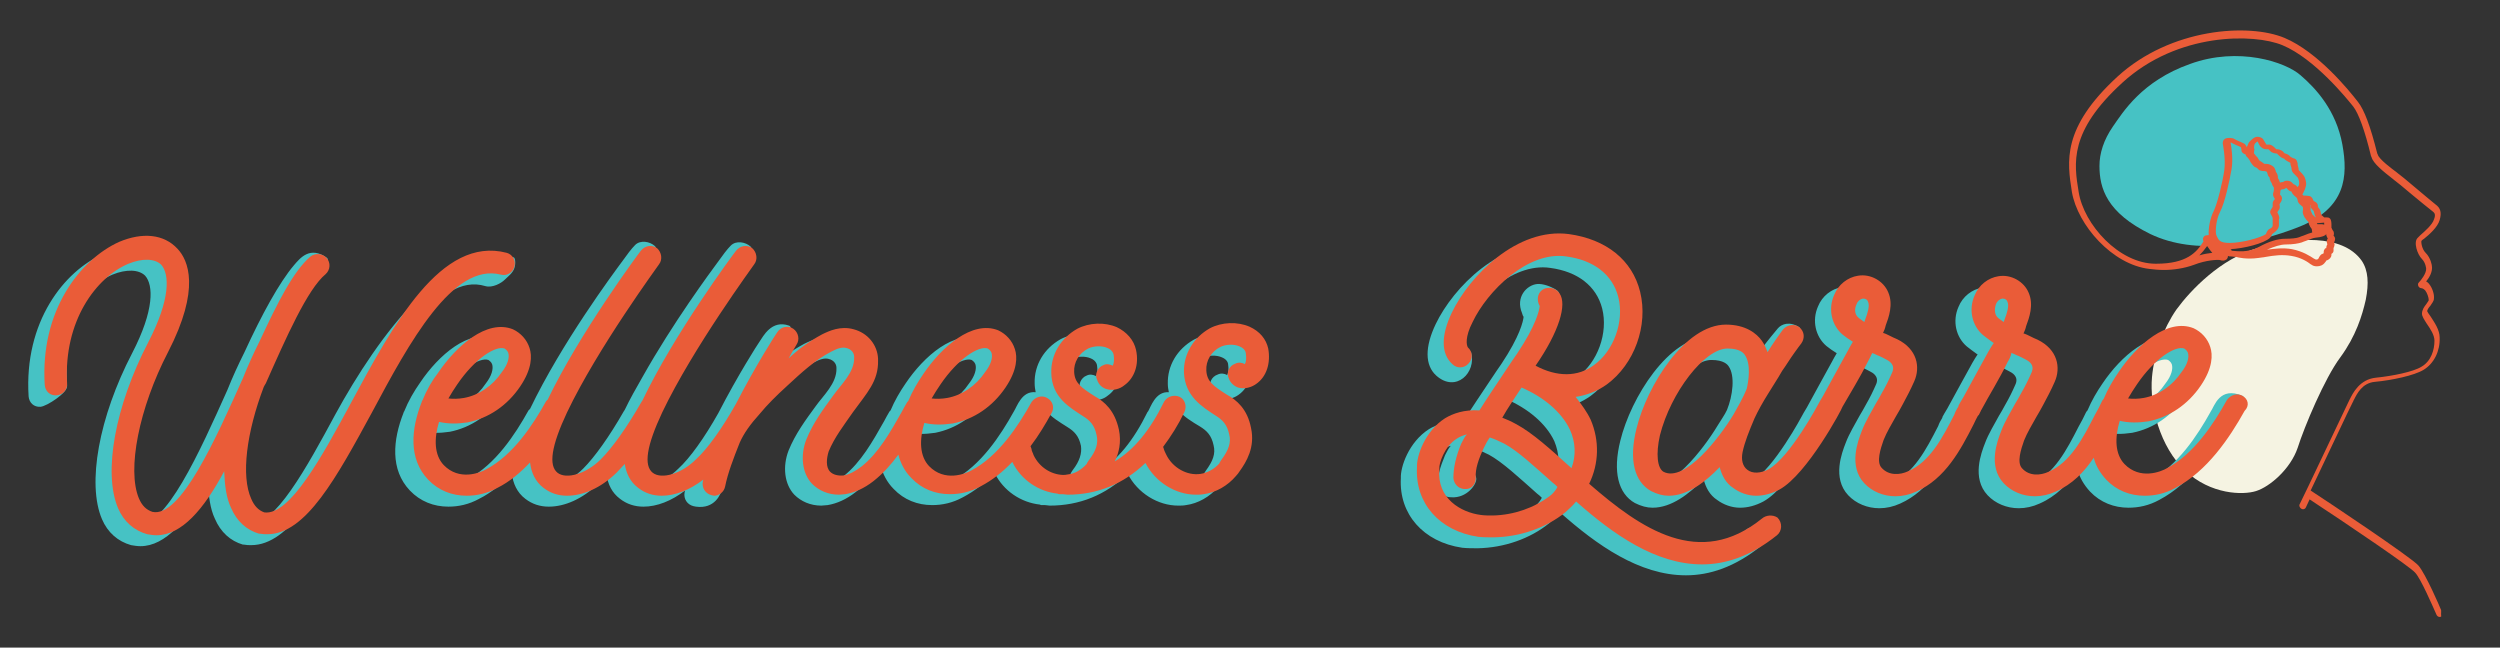
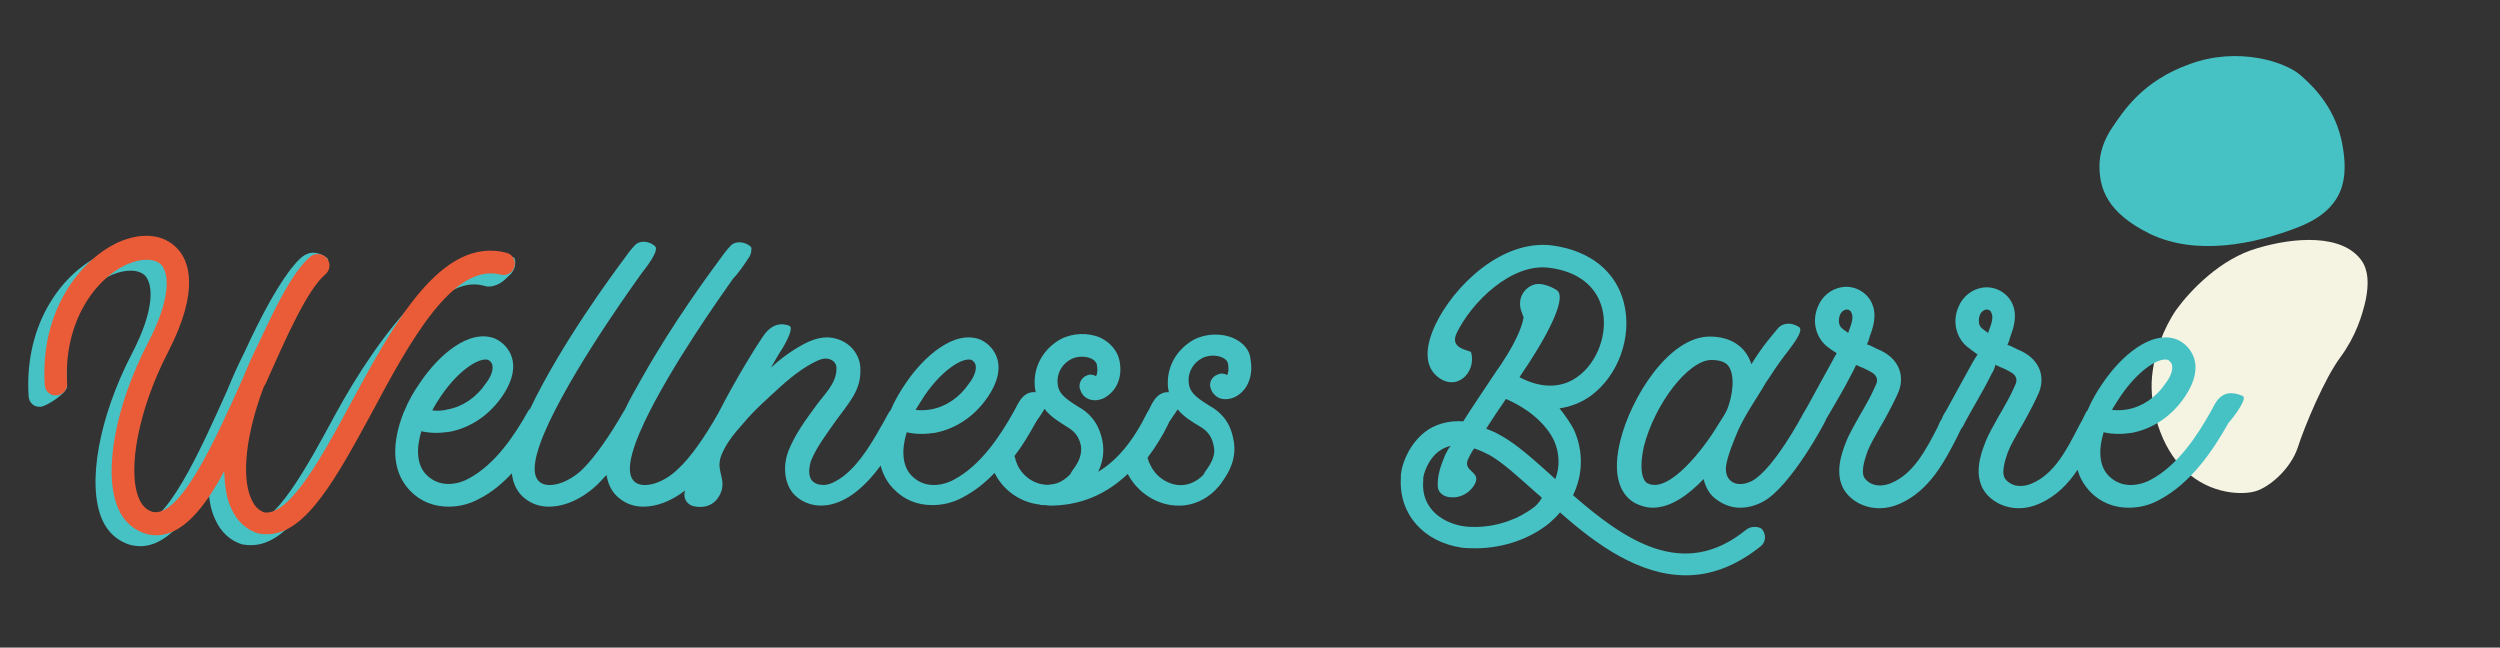
<svg xmlns="http://www.w3.org/2000/svg" id="Capa_1" x="0px" y="0px" viewBox="0 0 480.6 124.5" style="enable-background:new 0 0 480.6 124.5;" xml:space="preserve">
  <rect x="0" y="0" width="480.6" height="124.5" fill="#333333" stroke="none" />
  <style type="text/css">	.st5{fill:#46C2C4;}	.st6{fill:#F5F3E2;}	.st7{fill:#EA5C38;}</style>
  <path class="st5" d="M406.2,24.3c1.9-2.7,5.5-8.7,14.8-12c9.3-3.4,18.4-0.4,21.3,2.2c2.9,2.5,6.8,6.7,8,13.3 c1.1,6.1,0.7,12.2-8.3,15.8c-8.6,3.4-19.8,5.6-28.6,1.4c-8.4-4.1-9.8-8.8-9.8-13.1C403.6,29.5,404.4,26.9,406.2,24.3z" />
  <path class="st6" d="M454,50.1c1.3,1.9,1.4,4.4,0.8,7.5c-0.7,3.1-1.9,7-4.9,11.1c-3,4-6.9,13.3-8.2,17.4c-1.4,4.1-5.4,7.5-8,8.3 c-2.5,0.8-8.7,0.7-13.6-3.9c-4.9-4.6-6.9-12.5-6.4-18c0.4-4.5,2.2-9.4,4.7-13c2.7-3.7,8.5-9.8,15.6-11.8 C441,45.6,450.3,44.9,454,50.1z" />
  <g>
    <g>
      <path class="st5" d="M93.3,55c1.4,0.4,3.1-0.6,3.7-1.2c0.6-0.6,1.6-1.3,1.9-2.3c0.3-1,0.1-1.9-0.1-2   c-12.6-3.3-26.1,15.1-34.3,30.1c-5.5,10.2-11.8,21.8-16.7,21.1c-1.1-0.4-1.9-1.2-2.5-2.6c-2-4.4-0.9-12.8,2.4-21.5   c0.1-0.2,0.2-0.4,0.4-0.7c3.9-8.8,8-18.1,11.5-21c0.9-0.8,4.1-4.4,3.3-5.3c-3.3-2.4-5.2,0-6.4,1.4c-2.8,3.3-6.2,9.5-9.5,16.7   c-1.2,2.4-2.3,4.8-3.3,7.3c-5.2,11.6-12,26.9-17.4,25.7c-1.2-0.4-2-1.2-2.6-2.6c-2.3-5.5,0-17.3,5.6-28.1   c6.3-12.2,3.9-17.7,1.8-19.9c-2.6-2.8-6.7-3.2-11.2-1.3C12.3,52.1,4.6,61.9,5.5,76.2c0.1,1.2,1,2.1,2.3,2c1.2-0.1,5.2-2.7,5.1-4   c-0.7-12,2.6-18.7,8.7-21.4c2.7-1.1,5.1-1,6.3,0.2c1.6,1.8,1.8,6.6-2.5,14.9c-6.4,12.3-8.7,25.1-5.8,31.9c1.1,2.6,3.1,4.3,5.6,5   c0.6,0.1,1.2,0.2,1.8,0.2c4.8,0,9.1-5,13-12.3c0.1,2.7,0.4,5.1,1.3,7c1.1,2.6,3,4.3,5.4,5c0.1,0,0.1,0,0.2,0   c0.5,0.1,0.9,0.1,1.4,0.1c7.4,0,13.3-10.9,20.1-23.4C75.7,68,84.1,52.2,93.3,55z" />
      <path class="st5" d="M237.1,65c-2.3-1-5.3-0.9-7.6,0.3c-3.2,1.8-5.1,5-5,8.5c0,0.6,0.1,1.1,0.2,1.6c-2.6-0.2-3.5,2.9-4,3.7l0,0   c0,0-0.1,0.1-0.1,0.1c-2.7,5.5-5.8,9.3-9.5,11.5c0.8-1.6,1.3-3.7,0.8-6.1c-0.8-3.7-2.8-5.4-4.6-6.4c-2.7-1.7-3.9-2.6-4-4.7   c-0.1-1.8,0.9-3.6,2.7-4.5c1-0.5,2.6-0.6,3.7-0.1c1,0.4,1.2,1.2,1.2,1.4c0.1,0.7,0.1,1.5-0.2,2c-0.6-0.3-1.2-0.4-1.8-0.1   c-1.1,0.4-1.7,1.8-1.2,2.8c0.3,0.9,0.9,1.5,1.8,1.8c1.3,0.4,2.7-0.1,3.4-0.7c2-1.4,2.9-4,2.3-6.8c-0.4-1.9-1.8-3.5-3.7-4.4   c-2.3-1-5.3-0.9-7.6,0.3c-3.2,1.8-5.1,5-5,8.5c0,0.6,0.1,1.2,0.2,1.7c-2.7-0.3-3.6,2.8-4.2,3.7c-2.6,4.7-6.4,10.4-11.5,13.1   c-1.2,0.7-5.2,2.3-8.2-0.8c-1.8-1.9-1.9-5-0.9-8.3c1.7,0.4,3.5,0.4,5.5,0.1c4-0.8,7.6-3.2,10.1-6.9c2.3-3.4,2.3-5.9,1.8-7.4   c-0.5-1.6-1.7-2.9-3.2-3.6c-5-2-10.9,3.2-14.4,8.4c-1.1,1.6-2.1,3.3-2.9,5.2c-0.1,0.1-0.1,0.1-0.2,0.2c-0.4,0.7-0.7,1.2-1,1.8   c-2.2,3.9-4.5,8-7.8,10.6c-1.2,0.9-2.3,1.5-3.4,1.7c-1,0.1-2-0.1-2.6-0.7c-0.9-0.9-0.7-2.6-0.3-3.9c1.1-2.7,2.9-5,4.7-7.6   c2.6-3.6,4.9-5.9,4.8-9.9v-0.3c-0.1-2.7-2-5-4.7-5.7c-2.5-0.7-4.7,0.3-6.1,1c-2.4,1.3-4.5,2.8-6.4,4.6c0.9-1.6,1.5-2.6,1.5-2.6   c0.7-1,3.2-5.1,2-5.5c-3.4-1.2-5,2.1-5.7,3.1c-0.3,0.4-4.2,6.5-7.9,13.7c-2.7,4.8-5.5,8.7-7.7,10.7c-2.8,2.8-6.6,3.9-8.3,2.6   c-1.8-1.4-1.2-5.2,1.8-11.6c5.1-10.7,14.4-23.8,17-27.5l0.8-0.9c0.4-0.5,1.3-1.7,2-2.8c0.3-0.4,0.5-0.7,0.6-1.1   c0.1-0.1,0.1-0.3,0.1-0.5c0.1-0.4,0.1-0.7-0.1-0.9c-1-0.9-2.8-1.2-3.8-0.2c-0.7,0.7-1.6,1.9-2.3,2.9c-1.7,2.3-8.8,11.9-14.7,22.4   c-1.2,2.1-2.4,4.2-3.4,6.3c-0.1,0.1-0.1,0.2-0.2,0.3c-2.8,4.9-5.6,8.8-7.8,11c-2.8,2.8-6.6,3.9-8.3,2.6c-1.8-1.4-1.2-5.2,1.8-11.6   c5.9-12.4,17.6-28.3,17.7-28.5c0.7-0.9,3.6-4.5,2.6-5.3c-1-0.9-2.8-1.2-3.8-0.2c-0.7,0.7-1.6,1.9-2.3,2.9   c-2,2.7-11.8,15.9-17.9,28.6c-0.1,0.1-0.2,0.2-0.3,0.3c-2.6,4.7-6.4,10.4-11.5,13.1c-1.2,0.7-5.2,2.3-8.2-0.8   c-1.8-1.9-1.9-5-0.9-8.3c1.7,0.4,3.5,0.4,5.5,0.1c4-0.8,7.6-3.2,10.1-6.9c2.3-3.4,2.3-5.9,1.8-7.4c-0.5-1.6-1.7-2.9-3.2-3.6   c-5-2-10.9,3.2-14.4,8.4c-1.2,1.7-2.3,3.6-3.1,5.6c-0.1,0.1-0.1,0.1-0.1,0.2c-2.1,5.3-2.6,11,1.2,15c2,2.1,4.6,3.1,7.4,3.1   c1.9,0,3.9-0.4,5.9-1.5c2.4-1.2,4.4-2.9,6.3-4.9c0.2,1.9,1,3.7,2.6,4.9c1.3,1,2.8,1.5,4.5,1.5c3.1,0,6.5-1.5,9.5-4.4   c0.5-0.5,1-1.1,1.6-1.7c0.3,1.8,1,3.4,2.6,4.6c1.3,1,2.8,1.5,4.5,1.5c2.6,0,5.4-1.1,8-3.1c0,0.1-0.1,0.3-0.1,0.4   c-0.2,1.2,0.5,2.3,1.7,2.6c0.1,0,0.4,0.1,0.5,0.1c3.6,0.5,4.8-2.4,5-3.4c0.5-2.5-1.3-3.8,0-6.8c0.8-1.8,2-3.5,3.9-5.6   c1.4-1.7,3.1-3.4,5.3-5.4c2.7-2.5,5.3-4.9,8.4-6.5c1.3-0.7,2.2-0.9,2.9-0.7c0.9,0.2,1.5,0.9,1.5,1.7v0.1c0.1,2.9-2.6,5.3-4,7.3   c-1.9,2.6-3.9,5.3-5.2,8.5c-1.2,3.1-0.8,6.5,1.1,8.5c1.3,1.3,3.1,2.1,5.2,2.1c0.4,0,0.8-0.1,1.2-0.1c1.8-0.3,3.6-1.1,5.4-2.5   c1.9-1.5,3.4-3.2,4.8-5.1c0.4,1.6,1.2,3.2,2.5,4.5c2,2.1,4.6,3.1,7.4,3.1c1.9,0,3.9-0.4,5.9-1.5c2.3-1.2,4.3-2.8,6.1-4.7   c1.7,3.5,5.1,5.7,8.7,6.1c0.1,0,0.1,0.1,0.3,0.1c0.2,0,0.4,0,0.6,0c0.1,0,0.1,0,0.1,0c0.3,0,0.6,0.1,0.9,0.1c5.7,0,10.7-2,15-6.1   c1.9,3.7,5.8,6.1,9.7,6.1c0.5,0,1,0,1.5-0.1c2.3-0.3,4.6-1.6,6.2-3.5c0.3-0.3,0.5-0.6,0.7-0.9c1.3-1.8,3-4.6,2.2-8.3   c-0.7-3.7-2.8-5.4-4.6-6.4c-2.7-1.7-3.9-2.6-4-4.7c-0.1-1.8,0.9-3.6,2.7-4.5c1-0.5,2.6-0.6,3.7-0.1c1,0.4,1.2,1.1,1.2,1.4   c0.1,0.7,0.1,1.5-0.2,2c-0.5-0.3-1.2-0.4-1.8-0.1c-1.2,0.4-1.8,1.7-1.3,2.8c0.3,0.9,1,1.5,1.8,1.8c1.3,0.4,2.7-0.1,3.5-0.7   c2-1.4,2.8-4,2.3-6.8C240.3,67.4,239.1,65.9,237.1,65z M177.7,76.1c3.4-5,7.4-7.5,9.1-6.9c0.1,0.1,0.5,0.3,0.7,0.8   c0.3,0.9-0.1,2.3-1.2,3.7c-1.8,2.7-4.5,4.5-7.3,5c-1.1,0.2-2.1,0.2-3,0.1C176.6,77.9,177.1,77,177.7,76.1z M84.8,76.1   c3.4-5,7.4-7.5,9.1-6.9c0.1,0.1,0.5,0.3,0.7,0.8c0.3,0.9-0.1,2.3-1.2,3.7c-1.8,2.7-4.5,4.5-7.3,5C85,79,84,79,83.1,78.9   C83.6,77.9,84.2,77,84.8,76.1z M206.2,90.4c-0.1,0.2-0.3,0.4-0.4,0.7c-1,1.1-2.3,1.9-3.6,2c-0.4,0.1-0.7,0.1-0.9,0.1   c-0.1,0-0.1,0-0.1,0c-2.3-0.1-4.5-1.5-5.6-3.8c-0.1-0.4-0.4-0.8-0.4-1.2c-0.1-0.2-0.1-0.4-0.2-0.5c1.6-2.1,2.9-4.3,4-6.3   c0.3-0.6,1.2-1.7,1.8-2.8c1.2,1.6,3,2.6,4.4,3.5c1.3,0.8,2.2,1.7,2.6,3.6C208,87.1,207.6,88.6,206.2,90.4z M230.7,82   c1.3,0.8,2.2,1.7,2.6,3.6c0.4,1.6-0.1,3-1.5,4.9c-0.1,0.2-0.3,0.4-0.4,0.7c-1,1.1-2.3,1.8-3.6,2c-2.6,0.4-5.4-1.2-6.6-3.7   c-0.2-0.4-0.4-0.8-0.5-1.2c0-0.1-0.1-0.2-0.1-0.3c1.5-2,2.9-4.2,4.1-6.7c0,0,0,0,0-0.1c0.4-0.6,1.1-1.6,1.7-2.5   C227.5,80.1,229.2,81.1,230.7,82z" />
      <path class="st5" d="M335.6,101.9c-12,9.7-23.2,2-33.2-6.7c1.9-3.9,2-8.3,0.3-12.3c-0.7-1.5-1.8-3-2.9-4.4c2.1-0.3,4.2-1.1,6-2.4   c5.3-3.9,8-11.3,6.4-17.8c-1.5-6.1-6.5-10.1-13.7-11.1c-9.9-1.3-19.1,8-22.5,15.1c-2.1,4.4-2.1,7.9,0.1,9.9   c3.8,3.4,7.8-0.6,6.7-4.5c-0.3-0.4-4.2-0.6-2.8-3.6c2.8-5.9,10.6-13.7,18-12.6c5.3,0.7,8.9,3.5,10,7.8c1.2,4.7-0.9,10.4-4.7,13.1   c-3.1,2.3-7.1,2.3-11.2,0.1c4.5-6.5,9.4-15.1,7.2-16.7c-1.2-0.8-2.8-1.3-3.8-1.2c-2,0.2-4.2,2.5-2.9,5.6c0.1,0.2,0.1,0.5,0.3,0.7   c-0.1,0.9-0.7,3.7-4.3,9.1c-0.6,0.9-1.2,1.7-1.7,2.5c-2.2,3.3-4.1,6.1-5.6,8.5c-2.9-0.2-5.1,0.6-6.6,1.5c-3.9,2.5-5.5,7.3-5.4,9.4   c-0.4,6.9,4.3,12.3,11.8,13.4c0.9,0.1,2,0.1,3,0.1c5-0.1,10-1.8,13.7-4.8c0.3-0.3,1.5-1.3,2.1-2.1l0.1,0.1   c6.9,6.1,15.1,12,24.1,12c4.6,0,9.4-1.6,14.4-5.6c1-0.8,1.1-2.4,0.1-3.4C337.7,101.1,336.4,101.2,335.6,101.9z M294.9,97.5   c-3,2.3-6.9,3.7-11,3.8c-0.8,0-1.6,0-2.3-0.1c-3.9-0.5-8.5-3.2-8-8.8c0,0,0-0.1,0-0.2c-0.1-0.7,0.9-4.2,3.4-5.7   c0.6-0.4,1.2-0.6,1.9-0.8c-0.5,0.5-0.8,1.3-1.1,1.8c-1,2.4-1.5,4.1-1.4,6.1c0.1,1.2,1.3,2,2.6,2c3,0.2,4.9-2.5,4.8-3.6   c-0.1-1.5-2.6-1.7-1.5-3.9c0.3-0.6,0.6-1.2,1.1-1.9c0.9,0.3,1.8,0.7,2.8,1.2c2.6,1.4,5.8,4.4,9.3,7.5c0.3,0.2,0.6,0.5,0.9,0.8   C296,96.5,295.2,97.3,294.9,97.5z M299,92.1c-4.1-3.7-7.5-6.8-10.7-8.5c-0.9-0.5-1.8-0.9-2.6-1.2c1.1-1.7,2.4-3.7,3.8-5.7   c4.2,1.8,7.7,4.7,9.3,8.1C299.8,87.2,299.9,89.7,299,92.1z" />
      <path class="st5" d="M431.1,76.1c-4.4-1.9-5.4,2-6.1,3c-2.6,4.7-6.4,10.4-11.5,13.1c-1.2,0.7-5.2,2.3-8.2-0.8   c-1.8-1.9-1.9-5-0.9-8.3c1.7,0.4,3.5,0.4,5.5,0.1c4-0.8,7.6-3.2,10.1-6.9c2.3-3.4,2.3-5.9,1.8-7.4c-0.5-1.6-1.7-2.9-3.2-3.6   c-5-2-10.9,3.2-14.4,8.4c-1.1,1.6-2.1,3.3-2.9,5.2c-0.1,0.1-0.2,0.2-0.3,0.4c-0.4,0.9-0.9,1.8-1.4,2.7c-2.3,4.5-4.7,9.1-8.9,10.9   c-1.5,0.7-3.7,0.9-5.1-0.7c-1-1.1-0.2-3.6,0.4-5.3c0.6-1.5,1.5-3,2.4-4.6c0.4-0.7,0.9-1.5,1.3-2.3c0.7-1.3,1.5-2.8,2.2-4.4   c1.2-2.7,0.6-6.2-3.3-8.1c-0.5-0.2-0.9-0.4-1.5-0.7c-0.4-0.2-0.8-0.4-1.2-0.5c0.2-0.4,0.4-0.9,0.5-1.4c0.6-1.6,1.5-4.1,0.5-6.4   c-0.9-2.2-3.4-3.6-5.8-3.2c-2,0.3-3.8,1.7-4.6,3.7c-1.2,2.7-0.5,5.8,1.6,7.6c0.6,0.5,1.2,0.9,2,1.5l0.1,0c-0.3,0.4-0.7,1.1-1,1.6   c-1.8,3.2-3.1,5.7-4.5,8.2c-0.4,0.8-0.9,1.5-1.2,2.1c-0.1,0.1-0.1,0.2-0.1,0.3c-0.3,0.5-0.6,1-0.8,1.6c-2.3,4.5-4.7,9.1-8.9,10.9   c-1.5,0.7-3.7,0.9-5.1-0.7c-1-1.1-0.2-3.6,0.4-5.3c0.6-1.5,1.5-3,2.4-4.6c0.4-0.7,0.9-1.5,1.3-2.3c0.7-1.3,1.5-2.8,2.2-4.4   c1.2-2.7,0.6-6.2-3.3-8.1c-0.5-0.2-0.9-0.4-1.5-0.7c-0.4-0.2-0.8-0.4-1.2-0.5c0.2-0.4,0.4-0.9,0.5-1.4c0.6-1.6,1.5-4.1,0.5-6.4   c-0.9-2.2-3.4-3.6-5.8-3.2c-2,0.3-3.8,1.7-4.6,3.7c-1.2,2.7-0.5,5.8,1.6,7.6c0.6,0.5,1.2,0.9,2,1.4c-0.3,0.5-0.7,1.2-0.9,1.6   c-1.8,3.2-3.1,5.7-4.5,8.2c-0.4,0.8-0.9,1.5-1.2,2.1c-0.1,0.2-5.5,10.3-9.6,12.6c-1.5,0.8-3.1,0.9-4.1,0.1   c-0.9-0.7-1.2-1.9-0.9-3.4c0.4-1.9,1.2-3.9,2.3-6.5c0.7-1.5,1.6-3.1,2.6-4.7c0.9-1.5,1.8-2.8,2.7-4.4c0.8-1.1,1.5-2.3,2.3-3.4   c0.4-0.6,0.9-1.2,1.3-1.8l0.1-0.1c0.7-1,3.7-4.5,2.7-5.3c-1.9-1.2-3.4-0.6-4.1,0.2s-2.2,2.7-2.2,2.7c-0.5,0.6-0.9,1.2-1.4,1.9   c-0.5,0.7-1,1.5-1.5,2.3c-0.3-0.8-0.6-1.5-1.1-2.2c-1-1.4-3.1-3.1-6.9-3.1c-7.9,0-15.2,11.8-17.2,20c-1.5,6-0.4,10.2,2.8,12   c1.2,0.6,2.3,0.9,3.4,0.9c3.6,0,7-2.6,9.8-5.5c0.4,1.6,1.2,3.1,2.6,4c1.2,0.9,2.8,1.5,4.4,1.5c1.5,0,3-0.4,4.5-1.2   c5.3-2.9,12.1-15.6,12.1-15.9c1.6-2.8,3.3-5.5,4.9-8.7c0.1-0.2,0.5-0.9,0.8-1.6l0.1,0c0.4,0.1,0.8,0.4,1.2,0.5   c0.4,0.2,0.9,0.4,1.4,0.7c0.4,0.2,1.8,0.9,1.2,2.4c-0.6,1.4-1.3,2.8-2,4c-0.4,0.7-0.8,1.5-1.2,2.1c-0.9,1.7-2,3.4-2.7,5.3   c-0.7,1.8-2.6,6.7,0.5,10c1.5,1.6,3.7,2.5,6,2.5c1.3,0,2.7-0.3,4-0.9c5.6-2.5,8.5-8,11-12.9c0.3-0.6,0.5-1.1,0.8-1.6   c0.1-0.1,0.1-0.2,0.2-0.2c0.1-0.2,0.2-0.4,0.3-0.6c0-0.1,0.1-0.1,0.1-0.2c0-0.1,0.1-0.2,0.1-0.2c1.6-3,3.4-5.8,5.1-9.3   c0.1-0.1,0.6-1,0.7-1.7l0.1,0.1c0.4,0.1,0.8,0.4,1.2,0.5c0.4,0.2,0.9,0.4,1.4,0.7c0.4,0.2,1.8,0.9,1.2,2.4c-0.6,1.4-1.3,2.8-2,4   c-0.4,0.7-0.8,1.5-1.2,2.1c-0.9,1.7-2,3.4-2.7,5.3c-0.7,1.8-2.6,6.7,0.5,10c1.5,1.6,3.7,2.5,6,2.5c1.3,0,2.7-0.3,4-0.9   c3.2-1.4,5.5-3.8,7.3-6.5c0.4,1.5,1.2,2.9,2.4,4.2c2,2.1,4.6,3.1,7.4,3.1c1.9,0,3.9-0.4,5.9-1.5c6.1-3.2,10.4-9.6,13.3-14.8   C429.4,80.2,432.2,76.5,431.1,76.1z M407.7,76.1c3.4-5,7.4-7.5,9.1-6.9c0.1,0.1,0.5,0.3,0.7,0.8c0.3,0.9-0.1,2.3-1.2,3.7   c-1.8,2.7-4.5,4.5-7.3,5c-1.1,0.2-2.1,0.2-3,0.1C406.5,77.9,407.1,77,407.7,76.1z M330.2,81.8c-2.7,4.5-9.4,13.2-13.5,11.1   c-1.2-0.7-1.5-3.4-0.7-7c2.1-8.3,8.6-16.7,13-16.7c2.4,0,3.1,0.9,3.3,1.2c1.3,1.8,0.8,5.7-0.3,8.4   C331.6,79.7,330.8,80.8,330.2,81.8z M355.5,63.4c-0.1,0.2-0.1,0.4-0.2,0.6c-0.4-0.3-0.9-0.6-1.2-0.9c-0.7-0.5-0.7-1.7-0.4-2.5   c0.2-0.6,0.7-1,1.2-1.1c0.1,0,0.1,0,0.1,0c0.4,0,0.8,0.2,0.9,0.6C356.4,60.9,355.9,62.4,355.5,63.4z M382.4,63.4   c-0.1,0.2-0.1,0.4-0.2,0.6c-0.4-0.3-0.9-0.6-1.2-0.9c-0.7-0.5-0.7-1.7-0.4-2.5c0.2-0.6,0.7-1,1.2-1.1c0.1,0,0.1,0,0.1,0   c0.4,0,0.8,0.2,0.9,0.6C383.3,60.9,382.8,62.4,382.4,63.4z" />
    </g>
    <g>
      <path class="st7" d="M96.3,52.8c1.2,0.3,2.3-0.4,2.6-1.6c0.3-1.2-0.4-2.3-1.5-2.6c-12.6-3.3-21.8,13.8-29.9,28.8   c-5.5,10.2-11.8,21.8-16.7,21.1c-1.1-0.4-1.9-1.2-2.5-2.6c-2-4.4-0.9-12.8,2.4-21.5c0.1-0.2,0.2-0.4,0.4-0.7   c3.9-8.8,8-18.1,11.5-21c0.9-0.8,1-2.2,0.2-3.1c-0.8-0.9-2.2-1-3.1-0.3c-3.3,2.8-6.4,9-9.7,16.1c-1.2,2.4-2.3,4.8-3.3,7.3   c-5.2,11.6-12,26.9-17.4,25.7c-1.2-0.4-2-1.2-2.6-2.6c-2.3-5.5,0-17.3,5.6-28.1c6.3-12.2,3.9-17.7,1.8-19.9   c-2.6-2.8-6.7-3.2-11.2-1.3C15.4,49.9,7.7,59.7,8.6,74c0.1,1.2,1,2.1,2.3,2c1.2-0.1,2.1-1.1,2-2.3c-0.7-12,5.6-20.4,11.8-23   c2.7-1.1,5.1-1,6.3,0.2c1.6,1.8,1.8,6.6-2.5,14.9c-6.4,12.3-8.7,25.1-5.8,31.9c1.1,2.6,3.1,4.3,5.6,5c0.6,0.1,1.2,0.2,1.8,0.2   c4.8,0,9.1-5,13-12.3c0.1,2.7,0.4,5.1,1.3,7c1.1,2.6,3,4.3,5.4,5c0.1,0,0.1,0,0.2,0c0.5,0.1,0.9,0.1,1.4,0.1   c7.4,0,13.3-10.9,20.1-23.4C78.7,65.8,87.1,50.4,96.3,52.8z" />
-       <path class="st7" d="M240.2,62.8c-2.3-1-5.3-0.9-7.6,0.3c-3.2,1.8-5.1,5-5,8.5c0.2,4.6,3.5,6.6,6.1,8.3c1.3,0.8,2.2,1.7,2.6,3.6   c0.4,1.6-0.1,3-1.5,4.9c-0.1,0.2-0.3,0.4-0.4,0.7c-1,1.1-2.3,1.8-3.6,2c-2.6,0.4-5.4-1.2-6.6-3.7c-0.2-0.4-0.4-0.8-0.5-1.2   c0-0.1-0.1-0.2-0.1-0.3c1.5-2,2.9-4.2,4.1-6.7c0.5-1.1,0.1-2.4-0.9-2.9c-1.1-0.5-2.4-0.1-3,0.9c-2.7,5.5-5.8,9.3-9.5,11.5   c0.8-1.6,1.3-3.7,0.8-6.1c-0.8-3.7-2.8-5.4-4.6-6.4c-2.7-1.7-3.9-2.6-4-4.7c-0.1-1.8,0.9-3.6,2.7-4.5c1-0.5,2.6-0.6,3.7-0.1   c1,0.4,1.2,1.2,1.2,1.4c0.1,0.7,0.1,1.5-0.2,2c-0.6-0.3-1.2-0.4-1.8-0.1c-1.1,0.4-1.7,1.8-1.2,2.8c0.3,0.9,0.9,1.5,1.8,1.8   c1.3,0.4,2.7-0.1,3.4-0.7c2-1.4,2.9-4,2.3-6.8c-0.4-1.9-1.8-3.5-3.7-4.4c-2.3-1-5.3-0.9-7.6,0.3c-3.2,1.8-5.1,5-5,8.5   c0.1,4.7,3.5,6.6,6.1,8.3c1.3,0.8,2.2,1.7,2.6,3.6c0.4,1.6-0.1,3.1-1.5,4.9c-0.1,0.2-0.3,0.4-0.4,0.7c-1,1.1-2.3,1.9-3.6,2   c-0.4,0.1-0.7,0.1-0.9,0.1c-0.1,0-0.1,0-0.1,0c-2.3-0.1-4.5-1.5-5.6-3.8c-0.1-0.4-0.4-0.8-0.4-1.2c-0.1-0.2-0.1-0.4-0.2-0.5   c1.6-2.1,2.9-4.3,4-6.3c0.7-1.1,0.3-2.4-0.8-3c-1-0.6-2.3-0.2-3,0.8c-2.6,4.7-6.4,10.4-11.5,13.1c-1.2,0.7-5.2,2.3-8.2-0.8   c-1.8-1.9-1.9-5-0.9-8.3c1.7,0.4,3.5,0.4,5.5,0.1c4-0.8,7.6-3.2,10.1-6.9c2.3-3.4,2.3-5.9,1.8-7.4c-0.5-1.6-1.7-2.9-3.2-3.6   c-5-2-10.9,3.2-14.4,8.4c-1.1,1.6-2.1,3.3-2.9,5.2c-0.1,0.1-0.1,0.1-0.2,0.2c-0.4,0.7-0.7,1.2-1,1.8c-2.2,3.9-4.5,8-7.8,10.6   c-1.2,0.9-2.3,1.5-3.4,1.7c-1,0.1-2-0.1-2.6-0.7c-0.9-0.9-0.7-2.6-0.3-3.9c1.1-2.7,2.9-5,4.7-7.6c2.6-3.6,4.9-5.9,4.8-9.9v-0.3   c-0.1-2.7-2-5-4.7-5.7c-2.5-0.7-4.7,0.3-6.1,1c-2.4,1.3-4.5,2.8-6.4,4.6c0.9-1.6,1.5-2.6,1.5-2.6c0.7-1,0.4-2.4-0.6-3.1   c-1-0.7-2.4-0.4-3.1,0.7c-0.3,0.4-4.2,6.5-7.9,13.7c-2.7,4.8-5.5,8.7-7.7,10.7c-2.8,2.8-6.6,3.9-8.3,2.6   c-1.8-1.4-1.2-5.2,1.8-11.6c5.9-12.4,17.6-28.3,17.7-28.5c0.7-0.9,0.5-2.3-0.4-3.1c-1-0.7-2.3-0.5-3.1,0.5   c-0.5,0.6-11.9,16-18,28.8c-0.1,0.1-0.1,0.2-0.2,0.3c-2.8,4.9-5.6,8.8-7.8,11c-2.8,2.8-6.6,3.9-8.3,2.6c-1.8-1.4-1.2-5.2,1.8-11.6   c5.9-12.4,17.6-28.3,17.7-28.5c0.7-0.9,0.5-2.3-0.4-3.1c-1-0.7-2.3-0.5-3.1,0.5c-0.5,0.6-11.8,15.9-17.9,28.6   c-0.1,0.1-0.2,0.2-0.3,0.3c-2.6,4.7-6.4,10.4-11.5,13.1c-1.2,0.7-5.2,2.3-8.2-0.8c-1.8-1.9-1.9-5-0.9-8.3c1.7,0.4,3.5,0.4,5.5,0.1   c4-0.8,7.6-3.2,10.1-6.9c2.3-3.4,2.3-5.9,1.8-7.4c-0.5-1.6-1.7-2.9-3.2-3.6c-5-2-10.9,3.2-14.4,8.4C83.1,73.1,82,75,81.2,77   c-0.1,0.1-0.1,0.1-0.1,0.2c-2.1,5.3-2.6,11,1.2,15c2,2.1,4.6,3.1,7.4,3.1c1.9,0,3.9-0.4,5.9-1.5c2.4-1.2,4.4-2.9,6.3-4.9   c0.2,1.9,1,3.7,2.6,4.9c1.3,1,2.8,1.5,4.5,1.5c3.1,0,6.5-1.5,9.5-4.4c0.5-0.5,1-1.1,1.6-1.7c0.3,1.8,1,3.4,2.6,4.6   c1.3,1,2.8,1.5,4.5,1.5c2.6,0,5.4-1.1,8-3.1c0,0.1-0.1,0.3-0.1,0.4c-0.2,1.2,0.5,2.3,1.7,2.6c0.1,0,0.4,0.1,0.5,0.1   c0.9,0,1.9-0.7,2.1-1.8c0.5-2.5,1.6-5.4,2.8-8.4c0.8-1.8,2-3.5,3.9-5.6c1.4-1.7,3.1-3.4,5.3-5.4c2.7-2.5,5.3-4.9,8.4-6.5   c1.3-0.7,2.2-0.9,2.9-0.7c0.9,0.2,1.5,0.9,1.5,1.7v0.1c0.1,2.9-2.6,5.3-4,7.3c-1.9,2.6-3.9,5.3-5.2,8.5c-1.2,3.1-0.8,6.5,1.1,8.5   c1.3,1.3,3.1,2.1,5.2,2.1c0.4,0,0.8-0.1,1.2-0.1c1.8-0.3,3.6-1.1,5.4-2.5c1.9-1.5,3.4-3.2,4.8-5.1c0.4,1.6,1.2,3.2,2.5,4.5   c2,2.1,4.6,3.1,7.4,3.1c1.9,0,3.9-0.4,5.9-1.5c2.3-1.2,4.3-2.8,6.1-4.7c1.7,3.5,5.1,5.7,8.7,6.1c0.1,0,0.1,0.1,0.3,0.1   c0.2,0,0.4,0,0.6,0c0.1,0,0.1,0,0.1,0c0.3,0,0.6,0.1,0.9,0.1c5.7,0,10.7-2,15-6.1c1.9,3.7,5.8,6.1,9.7,6.1c0.5,0,1,0,1.5-0.1   c2.3-0.3,4.6-1.6,6.2-3.5c0.3-0.3,0.5-0.6,0.7-0.9c1.3-1.8,3-4.6,2.2-8.3c-0.7-3.7-2.8-5.4-4.6-6.4c-2.7-1.7-3.9-2.6-4-4.7   c-0.1-1.8,0.9-3.6,2.7-4.5c1-0.5,2.6-0.6,3.7-0.1c1,0.4,1.2,1.1,1.2,1.4c0.1,0.7,0.1,1.5-0.2,2c-0.5-0.3-1.2-0.4-1.8-0.1   c-1.2,0.4-1.8,1.7-1.3,2.8c0.3,0.9,1,1.5,1.8,1.8c1.3,0.4,2.7-0.1,3.5-0.7c2-1.4,2.8-4,2.3-6.8C243.4,65.2,242.2,63.7,240.2,62.8z    M180.8,73.9c3.4-5,7.4-7.5,9.1-6.9c0.1,0.1,0.5,0.3,0.7,0.8c0.3,0.9-0.1,2.3-1.2,3.7c-1.8,2.7-4.5,4.5-7.3,5   c-1.1,0.2-2.1,0.2-3,0.1C179.6,75.7,180.2,74.8,180.8,73.9z M87.9,73.9c3.4-5,7.4-7.5,9.1-6.9c0.1,0.1,0.5,0.3,0.7,0.8   c0.3,0.9-0.1,2.3-1.2,3.7c-1.8,2.7-4.5,4.5-7.3,5c-1.1,0.2-2.1,0.2-3,0.1C86.7,75.7,87.3,74.8,87.9,73.9z" />
-       <path class="st7" d="M338.7,99.7c-12,9.7-23.2,2-33.2-6.7c1.9-3.9,2-8.3,0.3-12.3c-0.7-1.5-1.8-3-2.9-4.4c2.1-0.3,4.2-1.1,6-2.4   c5.3-3.9,8-11.3,6.4-17.8c-1.5-6.1-6.5-10.1-13.7-11.1c-9.9-1.3-19.1,8-22.5,15.1c-2.1,4.4-2.1,7.9,0.1,9.9   c0.9,0.9,2.3,0.8,3.1-0.1c0.9-0.9,0.8-2.3-0.1-3.1c-0.3-0.4-0.6-2,0.9-4.9c2.8-5.9,10.6-13.7,18-12.6c5.3,0.7,8.9,3.5,10,7.8   c1.2,4.7-0.9,10.4-4.7,13.1c-3.1,2.3-7.1,2.3-11.2,0.1c4.5-6.5,6.1-11.8,4.6-13.9c-0.6-0.9-1.6-1.2-2.6-1   c-1.2,0.3-1.8,1.5-1.5,2.7c0.1,0.2,0.1,0.5,0.3,0.7c-0.1,0.9-0.7,3.7-4.3,9.1c-0.6,0.9-1.2,1.7-1.7,2.5c-2.2,3.3-4.1,6.1-5.6,8.5   c-2.9-0.2-5.1,0.6-6.6,1.5c-3.9,2.5-5.5,7.3-5.4,9.4c-0.4,6.9,4.3,12.3,11.8,13.4c0.9,0.1,2,0.1,3,0.1c5-0.1,10-1.8,13.7-4.8   c0.3-0.3,1.5-1.3,2.1-2.1l0.1,0.1c6.9,6.1,15.1,12,24.1,12c4.6,0,9.4-1.6,14.4-5.6c1-0.8,1.1-2.4,0.1-3.4   C340.8,98.9,339.5,99,338.7,99.7z M292.5,74.5c4.2,1.8,7.7,4.7,9.3,8.1c1.1,2.4,1.2,5,0.3,7.4c-4.1-3.7-7.5-6.8-10.7-8.5   c-0.9-0.5-1.8-0.9-2.6-1.2C289.8,78.5,291.2,76.5,292.5,74.5z M298,95.3c-3,2.3-6.9,3.7-11,3.8c-0.8,0-1.6,0-2.3-0.1   c-3.9-0.5-8.5-3.2-8-8.8c0,0,0-0.1,0-0.2c-0.1-0.7,0.9-4.2,3.4-5.7c0.6-0.4,1.2-0.6,1.9-0.8c-0.5,0.5-0.8,1.3-1.1,1.8   c-1,2.4-1.5,4.6-1.5,6.6c0.1,1.1,0.9,2,2,2.1c0,0,0.4,0,0.6,0c1.1-0.1,1.8-1.2,1.7-2.3c-0.1-1.5,0.5-3.4,1.6-5.7   c0.3-0.6,0.6-1.2,1.1-1.9c0.9,0.3,1.8,0.7,2.8,1.2c2.6,1.4,5.8,4.4,9.3,7.5c0.3,0.2,0.6,0.5,0.9,0.8   C299.1,94.3,298.3,95.1,298,95.3z" />
-       <path class="st7" d="M431.1,76.1c-1-0.6-2.3-0.2-3,0.8c-2.6,4.7-6.4,10.4-11.5,13.1c-1.2,0.7-5.2,2.3-8.2-0.8   c-1.8-1.9-1.9-5-0.9-8.3c1.7,0.4,3.5,0.4,5.5,0.1c4-0.8,7.6-3.2,10.1-6.9c2.3-3.4,2.3-5.9,1.8-7.4c-0.5-1.6-1.7-2.9-3.2-3.6   c-5-2-10.9,3.2-14.4,8.4c-1.1,1.6-2.1,3.3-2.9,5.2c-0.1,0.1-0.2,0.2-0.3,0.4c-0.4,0.9-0.9,1.8-1.4,2.7c-2.3,4.5-4.7,9.1-8.9,10.9   c-1.5,0.7-3.7,0.9-5.1-0.7c-1-1.1-0.2-3.6,0.4-5.3c0.6-1.5,1.5-3,2.4-4.6c0.4-0.7,0.9-1.5,1.3-2.3c0.7-1.3,1.5-2.8,2.2-4.4   c1.2-2.7,0.6-6.2-3.3-8.1c-0.5-0.2-0.9-0.4-1.5-0.7c-0.4-0.2-0.8-0.4-1.2-0.5c0.2-0.4,0.4-0.9,0.5-1.4c0.6-1.6,1.5-4.1,0.5-6.4   c-0.9-2.2-3.4-3.6-5.8-3.2c-2,0.3-3.8,1.7-4.6,3.7c-1.2,2.7-0.5,5.8,1.6,7.6c0.6,0.5,1.2,0.9,2,1.5l0.1,0c-0.3,0.4-0.7,1.1-1,1.6   c-1.8,3.2-3.1,5.7-4.5,8.2c-0.4,0.8-0.9,1.5-1.2,2.1c-0.1,0.1-0.1,0.2-0.1,0.3c-0.3,0.5-0.6,1-0.8,1.6c-2.3,4.5-4.7,9.1-8.9,10.9   c-1.5,0.7-3.7,0.9-5.1-0.7c-1-1.1-0.2-3.6,0.4-5.3c0.6-1.5,1.5-3,2.4-4.6c0.4-0.7,0.9-1.5,1.3-2.3c0.7-1.3,1.5-2.8,2.2-4.4   c1.2-2.7,0.6-6.2-3.3-8.1c-0.5-0.2-0.9-0.4-1.5-0.7c-0.4-0.2-0.8-0.4-1.2-0.5c0.2-0.4,0.4-0.9,0.5-1.4c0.6-1.6,1.5-4.1,0.5-6.4   c-0.9-2.2-3.4-3.6-5.8-3.2c-2,0.3-3.8,1.7-4.6,3.7c-1.2,2.7-0.5,5.8,1.6,7.6c0.6,0.5,1.2,0.9,2,1.4c-0.3,0.5-0.7,1.2-0.9,1.6   c-1.8,3.2-3.1,5.7-4.5,8.2c-0.4,0.8-0.9,1.5-1.2,2.1c-0.1,0.2-5.5,10.3-9.6,12.6c-1.5,0.8-3.1,0.9-4.1,0.1   c-0.9-0.7-1.2-1.9-0.9-3.4c0.4-1.9,1.2-3.9,2.3-6.5c0.7-1.5,1.6-3.1,2.6-4.7c0.9-1.5,1.8-2.8,2.7-4.4c0.8-1.1,1.5-2.3,2.3-3.4   c0.4-0.6,1.4-1.9,1.4-1.9c0.7-1,0.6-2.3-0.4-3.1c-0.9-0.7-2.3-0.5-3.1,0.4c0,0-1.1,1.5-1.5,2.1c-0.5,0.7-1,1.5-1.5,2.3   c-0.3-0.8-0.6-1.5-1.1-2.2c-1-1.4-3.1-3.1-6.9-3.1c-7.9,0-15.2,11.8-17.2,20c-1.5,6-0.4,10.2,2.8,12c1.2,0.6,2.3,0.9,3.4,0.9   c3.6,0,7-2.6,9.8-5.5c0.4,1.6,1.2,3.1,2.6,4c1.2,0.9,2.8,1.5,4.4,1.5c1.5,0,3-0.4,4.5-1.2c5.3-2.9,12.1-15.6,12.1-15.9   c1.6-2.8,3.3-5.5,4.9-8.7c0.1-0.2,0.5-0.9,0.8-1.6l0.1,0c0.4,0.1,0.8,0.4,1.2,0.5c0.4,0.2,0.9,0.4,1.4,0.7   c0.4,0.2,1.8,0.9,1.2,2.4c-0.6,1.4-1.3,2.8-2,4c-0.4,0.7-0.8,1.5-1.2,2.1c-0.9,1.7-2,3.4-2.7,5.3c-0.7,1.8-2.6,6.7,0.5,10   c1.5,1.6,3.7,2.5,6,2.5c1.3,0,2.7-0.3,4-0.9c5.6-2.5,8.5-8,11-12.9c0.3-0.6,0.5-1.1,0.8-1.6c0.1-0.1,0.1-0.2,0.2-0.2   c0.1-0.2,0.2-0.4,0.3-0.6c0-0.1,0.1-0.1,0.1-0.2c0-0.1,0.1-0.2,0.1-0.2c1.6-3,3.4-5.8,5.1-9.3c0.1-0.1,0.6-1,0.7-1.7l0.1,0.1   c0.4,0.1,0.8,0.4,1.2,0.5c0.4,0.2,0.9,0.4,1.4,0.7c0.4,0.2,1.8,0.9,1.2,2.4c-0.6,1.4-1.3,2.8-2,4c-0.4,0.7-0.8,1.5-1.2,2.1   c-0.9,1.7-2,3.4-2.7,5.3c-0.7,1.8-2.6,6.7,0.5,10c1.5,1.6,3.7,2.5,6,2.5c1.3,0,2.7-0.3,4-0.9c3.2-1.4,5.5-3.8,7.3-6.5   c0.4,1.5,1.2,2.9,2.4,4.2c2,2.1,4.6,3.1,7.4,3.1c1.9,0,3.9-0.4,5.9-1.5c6.1-3.2,10.4-9.6,13.3-14.8   C432.5,78,432.2,76.7,431.1,76.1z M410.8,73.9c3.4-5,7.4-7.5,9.1-6.9c0.1,0.1,0.5,0.3,0.7,0.8c0.3,0.9-0.1,2.3-1.2,3.7   c-1.8,2.7-4.5,4.5-7.3,5c-1.1,0.2-2.1,0.2-3,0.1C409.6,75.7,410.2,74.8,410.8,73.9z M333.3,79.6c-2.7,4.5-9.4,13.2-13.5,11.1   c-1.2-0.7-1.5-3.4-0.7-7c2.1-8.3,8.6-16.7,13-16.7c2.4,0,3.1,0.9,3.3,1.2c1.3,1.8,0.7,5.2,0.4,6.5   C335.1,76.5,333.9,78.5,333.3,79.6z M356.9,58.5c0.2-0.6,0.7-1,1.2-1.1c0.1,0,0.1,0,0.1,0c0.4,0,0.8,0.2,0.9,0.6   c0.4,0.7-0.1,2.3-0.5,3.3c-0.1,0.2-0.1,0.4-0.2,0.6c-0.4-0.3-0.9-0.6-1.2-0.9C356.5,60.4,356.5,59.3,356.9,58.5z M383.7,58.5   c0.2-0.6,0.7-1,1.2-1.1c0.1,0,0.1,0,0.1,0c0.4,0,0.8,0.2,0.9,0.6c0.4,0.7-0.1,2.3-0.5,3.3c-0.1,0.2-0.1,0.4-0.2,0.6   c-0.4-0.3-0.9-0.6-1.2-0.9C383.4,60.4,383.4,59.3,383.7,58.5z" />
    </g>
  </g>
-   <path class="st7" d="M469.2,117.1c-0.1-0.3-2.9-6.8-4.3-8.4c-1.3-1.5-17.3-12.2-20.7-14.4c2.5-5.2,7.7-16.3,8.1-17 c0.1-0.1,0.1-0.3,0.2-0.4c0.6-1.2,1.6-3.3,4.1-3.5c3.2-0.3,7.5-1.2,9.3-2.3c2-1.2,3.2-3.6,3.1-6.2c0-1.5-1-2.9-1.7-4 c-0.3-0.4-0.7-1-0.7-1.1c0-0.2,0.3-0.7,0.6-1c0.3-0.5,0.7-0.9,0.7-1.4c0.1-0.8-0.3-2.1-1-2.9c-0.2-0.2-0.3-0.3-0.5-0.4 c0.6-0.7,1.3-1.9,1.1-3c0-0.1-0.2-1.5-1.2-2.5c-0.7-0.7-0.9-2-0.8-2.3c0.1-0.1,0.3-0.3,0.5-0.4c1-0.8,2.6-2.2,3-3.6 c0.4-1.4,0.2-2.3-0.8-3c-0.4-0.3-2.4-2-4.2-3.5c-1.3-1.1-2.5-2.1-2.8-2.3c-0.1-0.1-0.3-0.2-0.5-0.4c-0.8-0.6-3.4-2.5-3.6-3.4 l-0.1-0.2c-1.3-5.2-2.5-8.4-3.7-9.9c-1.7-2.2-7.7-9.6-14.1-12.3c-6.9-2.9-21.9-1.9-32.1,7.4c-10.8,9.9-9.7,16.4-8.8,22.2 c1.1,6.4,7.8,14,14.9,14.8c0,0,0,0,0,0c0.8,0.1,1.8,0.2,2.8,0.2c1.8,0,3.9-0.3,5.8-1c2.3-0.9,4.5-1,5-0.9c0.2,0.1,0.4,0.1,0.6,0.1 c0.2,0,0.4-0.1,0.6-0.2c0.2-0.2,0.3-0.4,0.3-0.7c0.2,0.1,0.4,0.1,0.6,0.1c0.3,0,0.6,0.1,1,0.1c0.3,0.1,2,0.5,4.2,0.2 c0.5-0.1,1-0.1,1.4-0.2c1.7-0.3,3.3-0.5,5-0.2c1.9,0.3,3.2,1.2,3.7,1.6c0.1,0.1,0.2,0.1,0.2,0.1c0.2,0.2,0.6,0.3,1,0.3 c0.6,0,1.2-0.2,1.6-0.8c0,0,0.1-0.1,0.1-0.1c0-0.1,0.1-0.2,0.1-0.2c0.3-0.1,0.7-0.3,0.9-0.7c0.1-0.2,0.1-0.4,0.1-0.6 c0.2-0.1,0.4-0.3,0.4-0.6c0-0.2,0-0.4,0-0.5c0.1-0.2,0.2-0.5,0.2-0.7c0-0.2-0.1-0.3-0.1-0.4c0.1-0.2,0.2-0.4,0.2-0.7 c0-0.2-0.1-0.4-0.3-0.6c0.1-0.2,0.1-0.5,0-0.8c-0.1-0.1-0.1-0.2-0.2-0.3c0-0.1-0.1-0.1-0.1-0.2c0-0.1-0.1-0.2-0.1-0.2 c0-0.1,0-0.1,0-0.1l0-0.2c0-0.6,0-1.2-0.3-1.5c-0.2-0.2-0.4-0.2-0.6-0.2c-0.1,0-0.3,0-0.5,0c-0.2-0.2-0.4-0.4-0.5-0.4 c0-0.1,0-0.2-0.1-0.3c-0.1-0.3-0.1-0.7-0.3-0.9c-0.1-0.1-0.2-0.3-0.3-0.4c0-0.2,0-0.4-0.1-0.6c-0.2-0.3-0.4-0.4-0.6-0.5 c-0.1,0-0.1-0.1-0.1,0c0,0,0-0.1-0.1-0.2c-0.1-0.3-0.3-0.7-0.7-0.8c-0.1,0-0.3-0.1-1.2-0.1c0-0.1-0.1-0.1-0.2-0.2 c0.1-0.2,0.3-0.5,0.3-0.6c0.2-0.3,0.3-0.7,0.4-1.1c0.1-0.4,0-0.9-0.2-1.5c-0.1-0.3-0.4-0.7-1.1-1.4l-0.1-0.1c0-0.4-0.2-0.9-0.2-1 c0-0.1,0-0.1,0-0.2c0-0.1,0-0.2-0.1-0.4c-0.1-0.3-0.2-0.6-0.8-0.7c-0.2-0.1-0.6-0.3-0.6-0.4c-0.3-0.3-0.6-0.4-0.9-0.5 c-0.1,0-0.1,0-0.1,0c0,0,0-0.1-0.1-0.1c-0.1-0.1-0.2-0.3-0.4-0.4c-0.3-0.2-0.7-0.3-0.9-0.3c-0.1,0-0.2,0-0.2,0c0,0-0.1-0.1-0.2-0.2 c-0.3-0.3-0.7-0.7-1.2-0.7c-0.2,0-0.5,0-0.5,0c-0.1-0.1-0.3-0.5-0.5-0.8c-0.1-0.3-0.5-0.7-1.3-0.7c-0.6,0-1.3,0.8-1.5,1 c-0.2,0.2-0.3,0.7-0.5,1c-0.1-0.3-0.3-0.6-0.5-0.7c-0.2-0.1-0.6-0.3-1.1-0.5c-0.4-0.2-0.7-0.3-0.8-0.4c-0.3-0.2-1.3-0.3-1.8,0 c-0.3,0.2-0.4,0.5-0.4,0.9c0,0,0,0,0,0c0,0,0.6,2.9,0.3,5.1c-0.3,2.2-1.3,6.3-2,7.8c-0.7,1.3-1.1,3.4-1,4.7c-0.4,0-0.6,0.1-0.7,0.1 c-0.2,0.1-0.3,0.3-0.4,0.5c0,0.2,0,0.4,0.1,0.6c-1.3,2.1-3.2,4.3-9.1,4.3c0,0,0,0-0.1,0c-7,0-13.8-7.5-14.8-13.8 c-0.9-5.5-1.9-11.6,8.4-21c10.6-9.7,25.3-9.5,30.8-7.2c6.2,2.6,12.4,10.3,13.6,11.8c1,1.3,2.2,4.5,3.4,9.5l0.1,0.2 c0.3,1.2,2.3,2.8,4.1,4.2c0.2,0.2,0.4,0.3,0.5,0.4c0.3,0.2,1.5,1.2,2.8,2.3c1.8,1.5,3.9,3.2,4.3,3.5c0.4,0.3,0.7,0.6,0.3,1.6 c-0.3,1-1.8,2.3-2.6,3c-0.2,0.2-0.4,0.4-0.5,0.5c-0.9,0.8-0.1,3.2,0.8,4.1c0.7,0.7,0.8,1.8,0.8,1.8c0.1,0.9-1,2.3-1.4,2.7 c-0.2,0.2-0.2,0.4-0.1,0.7c0.1,0.2,0.3,0.4,0.6,0.4c0,0,0.3,0,0.7,0.4c0.4,0.5,0.7,1.4,0.7,1.9c0,0.1-0.3,0.5-0.5,0.8 c-0.4,0.5-0.8,1.1-0.8,1.8c0,0.5,0.4,1.1,0.9,1.9c0.7,1,1.5,2.2,1.5,3.3c0,1.7-0.6,3.9-2.5,5c-1.6,1-5.7,1.8-8.7,2.1 c-3.2,0.3-4.5,3-5.1,4.2c-0.1,0.1-0.1,0.3-0.2,0.4c-0.5,1-9,19-9.4,19.7c-0.2,0.3,0,0.7,0.3,0.9c0.1,0,0.2,0.1,0.3,0.1 c0.2,0,0.5-0.1,0.6-0.4c0,0,0.3-0.6,0.7-1.5c7.9,5.2,19.4,13,20.3,14.1c1.1,1.2,3.3,6.3,4.1,8.1c0.1,0.2,0.3,0.4,0.6,0.4 c0.1,0,0.2,0,0.3-0.1C469.2,117.8,469.4,117.4,469.2,117.1z M428.7,47.9c2.6-0.1,6.6-1.1,7.7-2.2c0.1-0.1,0.1-0.2,0.2-0.3 c0.1-0.2,0.2-0.4,0.2-0.4c0.1-0.1,1.2-0.7,1.3-1.6c0-0.3,0-0.6,0-0.9c0-0.2,0-0.3,0-0.3c0.1-0.2,0.2-0.4-0.3-1.4 c0.1-0.2,0.3-0.5,0.4-0.6c0.1-0.3,0.1-0.6,0-0.9c0,0,0.1-0.1,0.1-0.2c0.7-0.9,0.3-1.4,0.1-1.6c-0.1-0.1-0.1-0.1-0.1-0.1 c0-0.1,0.1-0.5,0.1-0.8c0.1-0.1,0.2-0.1,0.2-0.2c0.1,0,0.1,0,0.2,0c0.2,0,0.5-0.1,0.7-0.3c0,0,0,0,0,0c0,0,0,0,0,0 c0,0,0.1,0.1,0.1,0.1c0.2,0.2,0.5,0.6,0.9,0.6c0.1,0.4,0.4,0.7,1,1.2c0.1,0.1,0.2,0.4,0.2,0.5c0,0.4,0.3,0.7,0.9,1.2l0.1,0.1 c0,0.2,0.1,0.5,0,0.7c-0.1,0.4,0.1,0.9,0.4,1.4l0.1,0.1c0.1,0.2,0.2,0.3,0.4,0.5c0.1,0.1,0.2,0.2,0.2,0.2c0,0.6,0.6,1.3,0.6,1.3 c0,0.1,0.1,0.4,0.1,0.7c-0.4,0.1-1,0.3-1.7,0.6c-0.3,0.1-0.6,0.2-0.8,0.3c-0.5,0.2-1.5,0.3-2.7,0.3c-1.4,0-3.1,0.5-5.1,1.6 c-2.1,1.1-4,0.8-5.2,0.7C429,47.9,428.8,47.9,428.7,47.9z M446.2,43.1c-0.2,0-0.4,0-0.7,0c0,0,0,0,0,0c0-0.1-0.1-0.1-0.1-0.2 c0.1,0,0.1,0,0.2,0c0.3,0,0.9-0.1,1.2-0.1c0,0.2,0,0.3,0,0.4l0,0C446.6,43.1,446.4,43.1,446.2,43.1z M447.5,45.9 c-0.1,0.1-0.2,0.2-0.2,0.4c0,0.2,0,0.4,0.1,0.6c0,0,0,0.1,0,0.1c-0.2,0.3-0.2,0.6-0.2,0.7c0,0,0,0,0,0c0,0,0,0-0.1,0 c-0.1,0.1-0.2,0.1-0.2,0.2c-0.2,0.2-0.2,0.5-0.2,0.7c0,0,0,0.1,0,0.1c-0.1,0-0.2,0.1-0.2,0.1c-0.4,0.1-0.6,0.5-0.8,0.9 c-0.2,0.3-0.6,0.2-0.7,0.1l-0.2-0.1c-0.6-0.4-2.1-1.4-4.2-1.8c-1.7-0.3-3.3-0.1-4.8,0.1c1.4-0.6,2.6-1,3.6-1c1.4,0,2.5-0.2,3.1-0.4 c0.2-0.1,0.5-0.2,0.8-0.3c0.5-0.2,1.5-0.6,1.8-0.6c1.3-0.1,1.9-0.4,2.1-0.7c0,0,0,0.1,0,0.1C447.2,45.4,447.4,45.6,447.5,45.9 C447.5,45.8,447.5,45.8,447.5,45.9C447.5,45.8,447.5,45.8,447.5,45.9z M444.2,39.5c0,0.1,0,0.2,0,0.3c0.1,0.3,0.3,0.4,0.4,0.6 c0.1,0.1,0.2,0.1,0.2,0.2c0,0.1,0.1,0.3,0.1,0.4c0,0.1,0.1,0.3,0.1,0.4c0,0.1,0.1,0.2,0.2,0.3c-0.1,0-0.1,0.1-0.1,0.1 c-0.1-0.1-0.2-0.3-0.4-0.4c-0.1-0.1-0.1-0.1-0.1-0.1c0,0-0.1-0.1-0.1-0.2c-0.1-0.1-0.2-0.5-0.3-0.6c0-0.2,0-0.7-0.1-1.1 C444.1,39.4,444.1,39.4,444.2,39.5C444.1,39.4,444.1,39.4,444.2,39.5z M433.5,27.6c0.1-0.1,0.4-0.4,0.5-0.4c0,0,0,0,0,0 c0.2,0.4,0.4,0.9,0.7,1.1c0.4,0.4,0.8,0.4,1.4,0.4c0.1,0.1,0.2,0.2,0.3,0.3c0.1,0.1,0.3,0.3,0.4,0.3c0.2,0.1,0.5,0.2,0.7,0.2 c0.1,0,0.3,0,0.3,0.1c0.1,0.1,0.1,0.1,0.2,0.2c0.1,0.1,0.3,0.3,0.6,0.5c0.1,0,0.2,0.1,0.2,0.1c0.1,0,0.2,0.1,0.3,0.1 c0.2,0.3,0.8,0.6,1.2,0.8c0,0.2,0,0.4,0.1,0.6c0,0.1,0.1,0.3,0.1,0.3c0,0.4,0.1,0.8,0.4,1.1l0.1,0.1c0.6,0.6,0.8,0.8,0.8,0.9 c0.2,0.5,0.2,0.8,0.2,0.9c0,0.3-0.1,0.5-0.2,0.6c0,0-0.1,0.1-0.1,0.2c-0.2-0.3-0.5-0.5-0.8-0.6c0,0-0.1-0.1-0.1-0.1 c-0.1-0.1-0.2-0.2-0.3-0.3c-0.4-0.3-1.2-0.4-1.6,0c-0.1,0-0.1,0-0.2,0c-0.1,0-0.3,0.1-0.4,0.1c0-0.1-0.1-0.2-0.1-0.3 c-0.1-0.2-0.1-0.3-0.2-0.4c-0.1-0.1-0.1-0.2-0.1-0.3c0-0.2,0-0.6-0.4-1.1c0,0,0-0.1,0-0.1c-0.1-0.3-0.2-0.6-0.4-0.8 c-0.3-0.3-0.9-0.6-1.4-0.6c-0.1,0-0.3,0-0.4,0c-0.4-0.3-0.7-0.5-0.9-0.6c-0.1-0.1-0.3-0.4-0.4-0.6c-0.1-0.1-0.1-0.2-0.2-0.2 l-0.1-0.1c-0.1-0.2-0.3-0.4-0.4-0.5c0-0.4,0.1-0.7,0.1-0.8C433.2,28.3,433.4,27.7,433.5,27.6z M426.8,40.7c0.9-1.7,1.8-5.9,2.2-8.2 c0.3-1.9,0-4.1-0.2-5.1c0,0,0.1,0,0.1,0c0.1,0.1,0.4,0.2,1,0.5c0.3,0.1,0.7,0.3,0.9,0.4c0,0.1,0.1,0.3,0.1,0.5c0,0.1,0,0.1,0,0.2 c0.1,0.4,0.5,0.6,0.8,0.7c0,0.1,0.1,0.4,0.4,0.6c0.1,0.1,0.2,0.3,0.3,0.4c0.1,0.1,0.1,0.2,0.1,0.2c0,0,0.1,0.1,0.1,0.2 c0.4,0.6,0.7,1,1.1,1.1c0.1,0,0.3,0.2,0.5,0.4c0,0,0.1,0.1,0.1,0.1c0.4,0.2,1,0.2,1.1,0.2c0.1,0,0.4,0.1,0.4,0.2 c0,0,0.1,0.2,0.1,0.3c0.1,0.2,0.1,0.5,0.3,0.6c0,0,0.1,0.1,0.1,0.1c0,0.4,0.2,0.8,0.4,1.1c0,0,0.1,0.2,0.1,0.3 c0.1,0.2,0.2,0.4,0.3,0.5c0.1,0.2,0,0.9-0.1,1.1c-0.1,0.3,0,0.7,0.3,1.1c0,0,0,0,0,0.1c-0.3,0.3-0.4,0.6-0.4,0.8c0,0.1,0,0.3,0,0.4 c0,0.1,0,0.2,0,0.2c0,0.1-0.2,0.4-0.4,0.7c-0.1,0.2-0.1,0.5,0,0.7c0.2,0.3,0.4,0.7,0.4,0.9c0,0.2,0,0.4,0,0.7c0,0.2,0,0.5,0,0.7 c0,0.2-0.3,0.5-0.6,0.6c-0.4,0.2-0.6,0.7-0.7,1c-1,0.7-4.6,1.7-7,1.7c-1.9,0-2.1-0.6-2.4-1.2l-0.1-0.2 C425.8,44.7,426,42.2,426.8,40.7z M424.3,47.3c0.3,0.4,0.6,0.9,1,1.3c-0.7,0.1-1.6,0.2-2.5,0.5C423.3,48.6,423.8,48,424.3,47.3z" />
</svg>